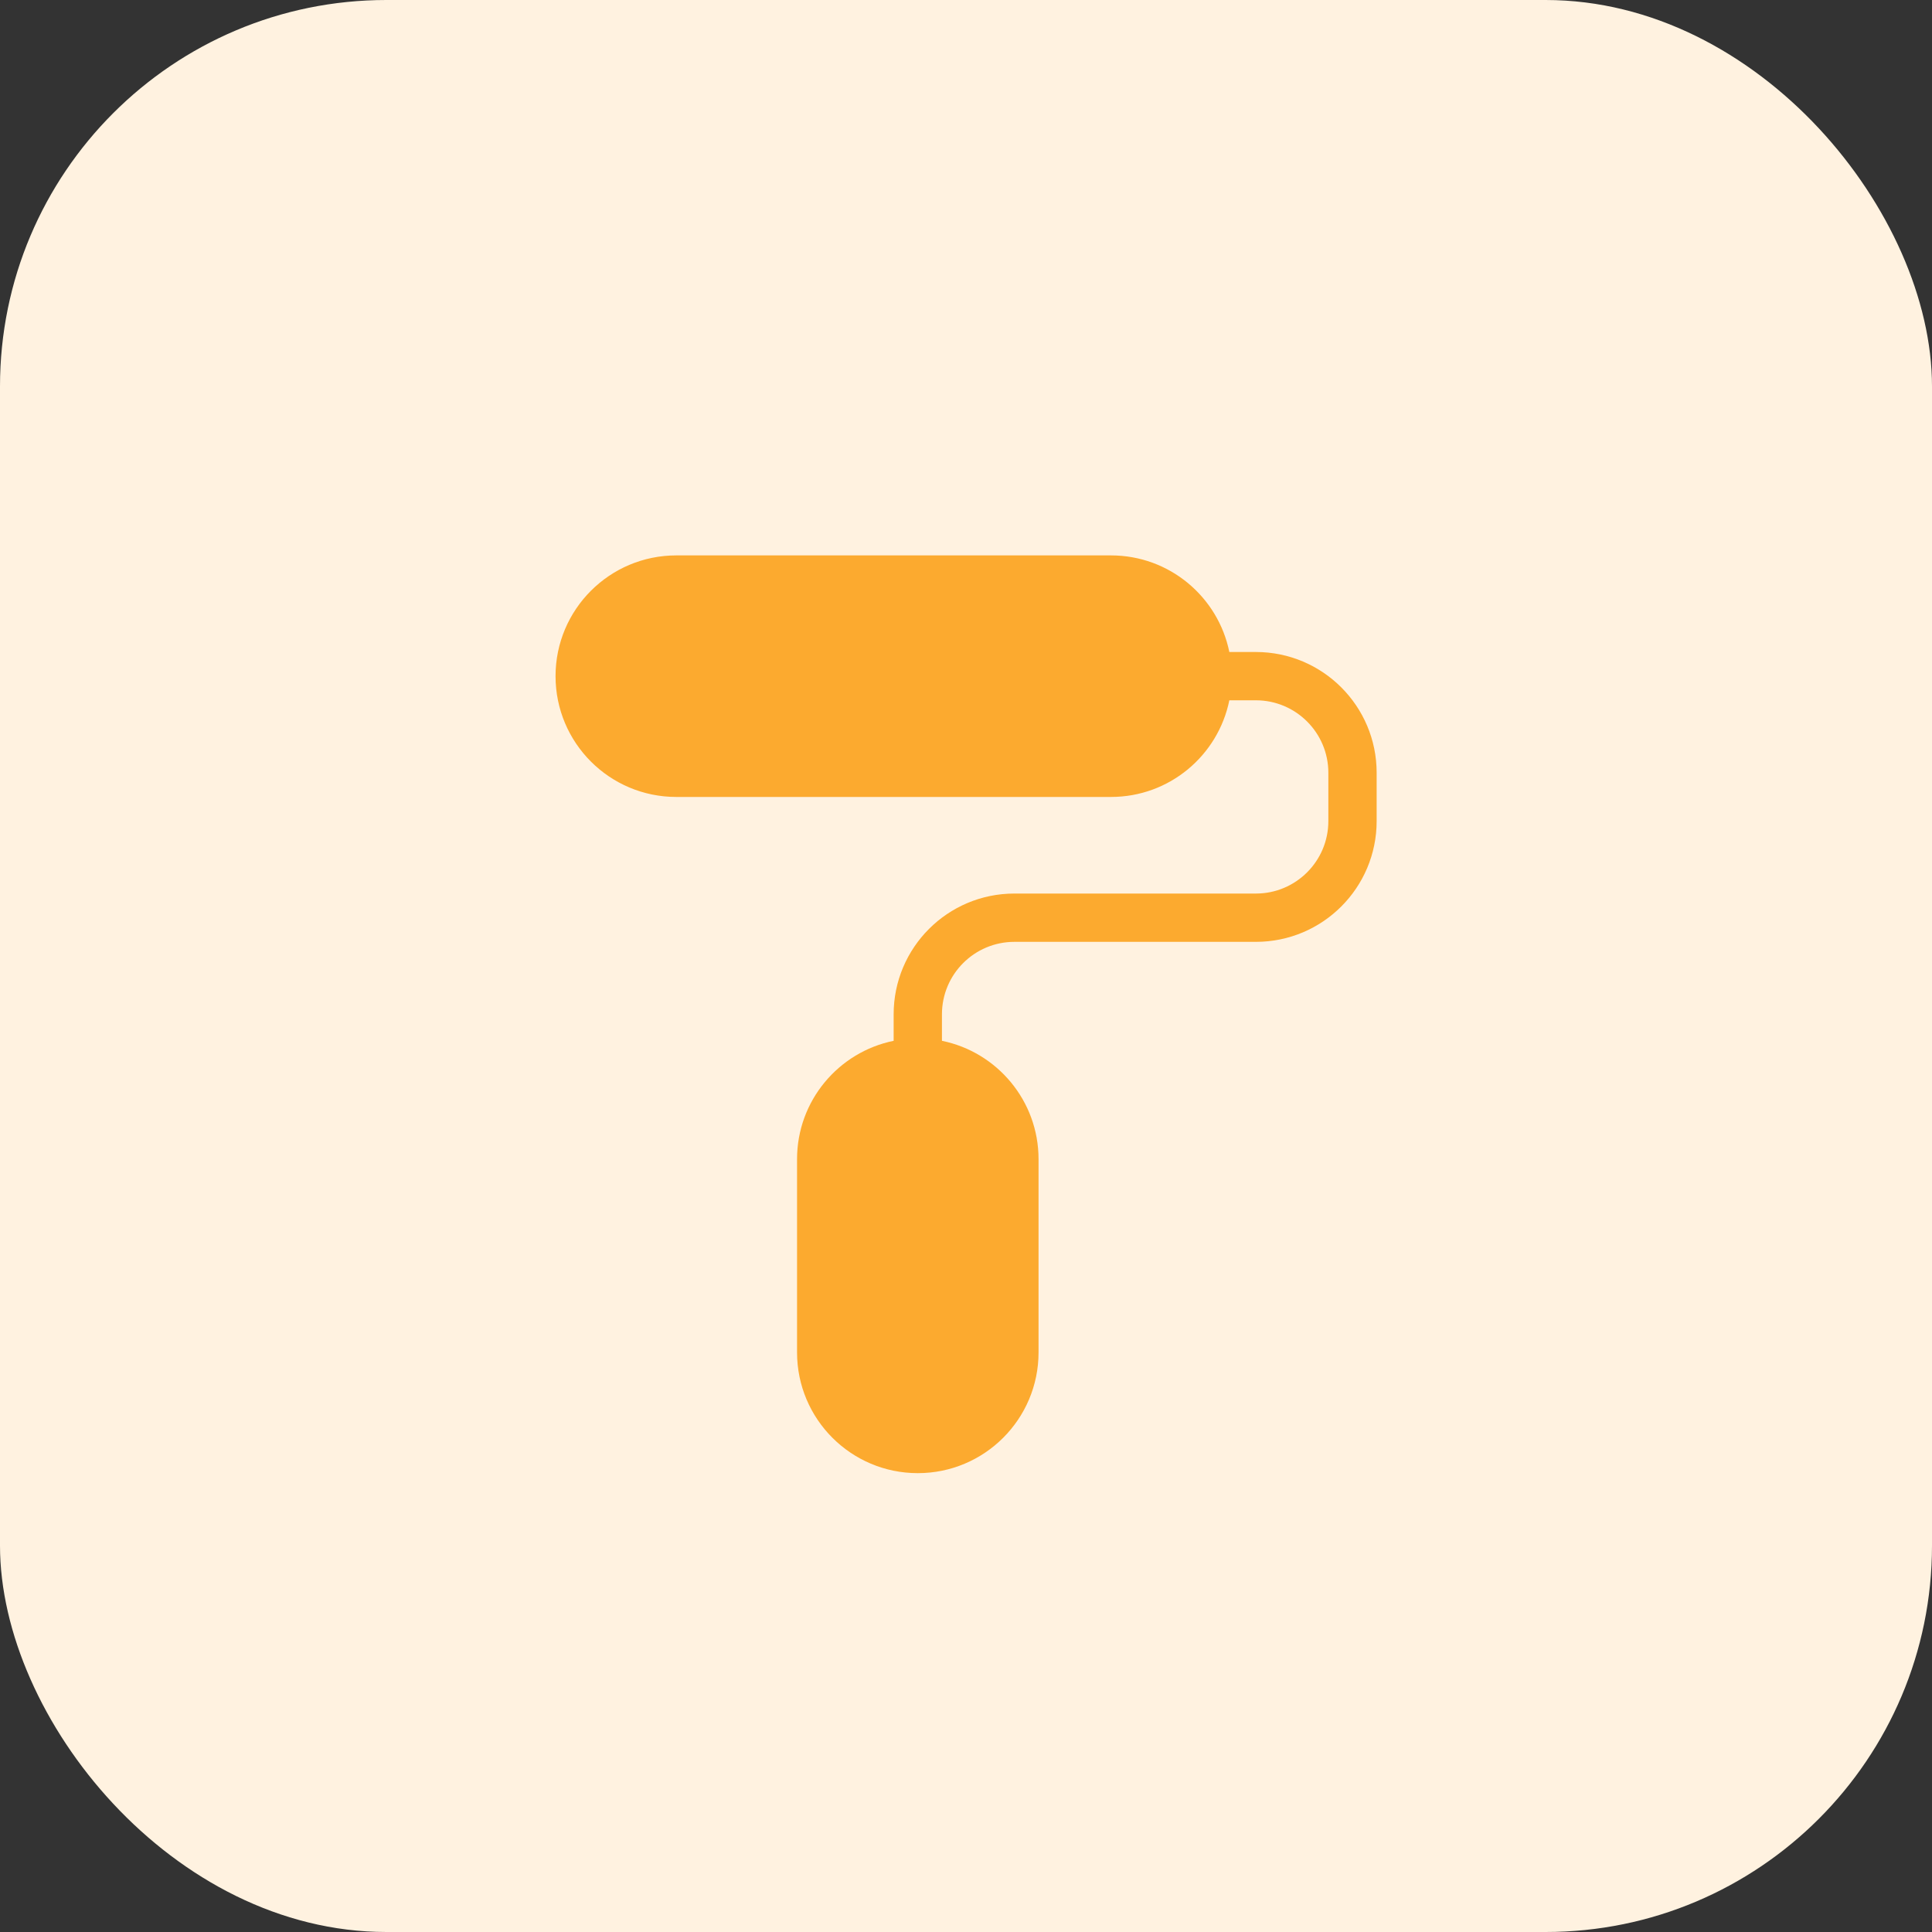
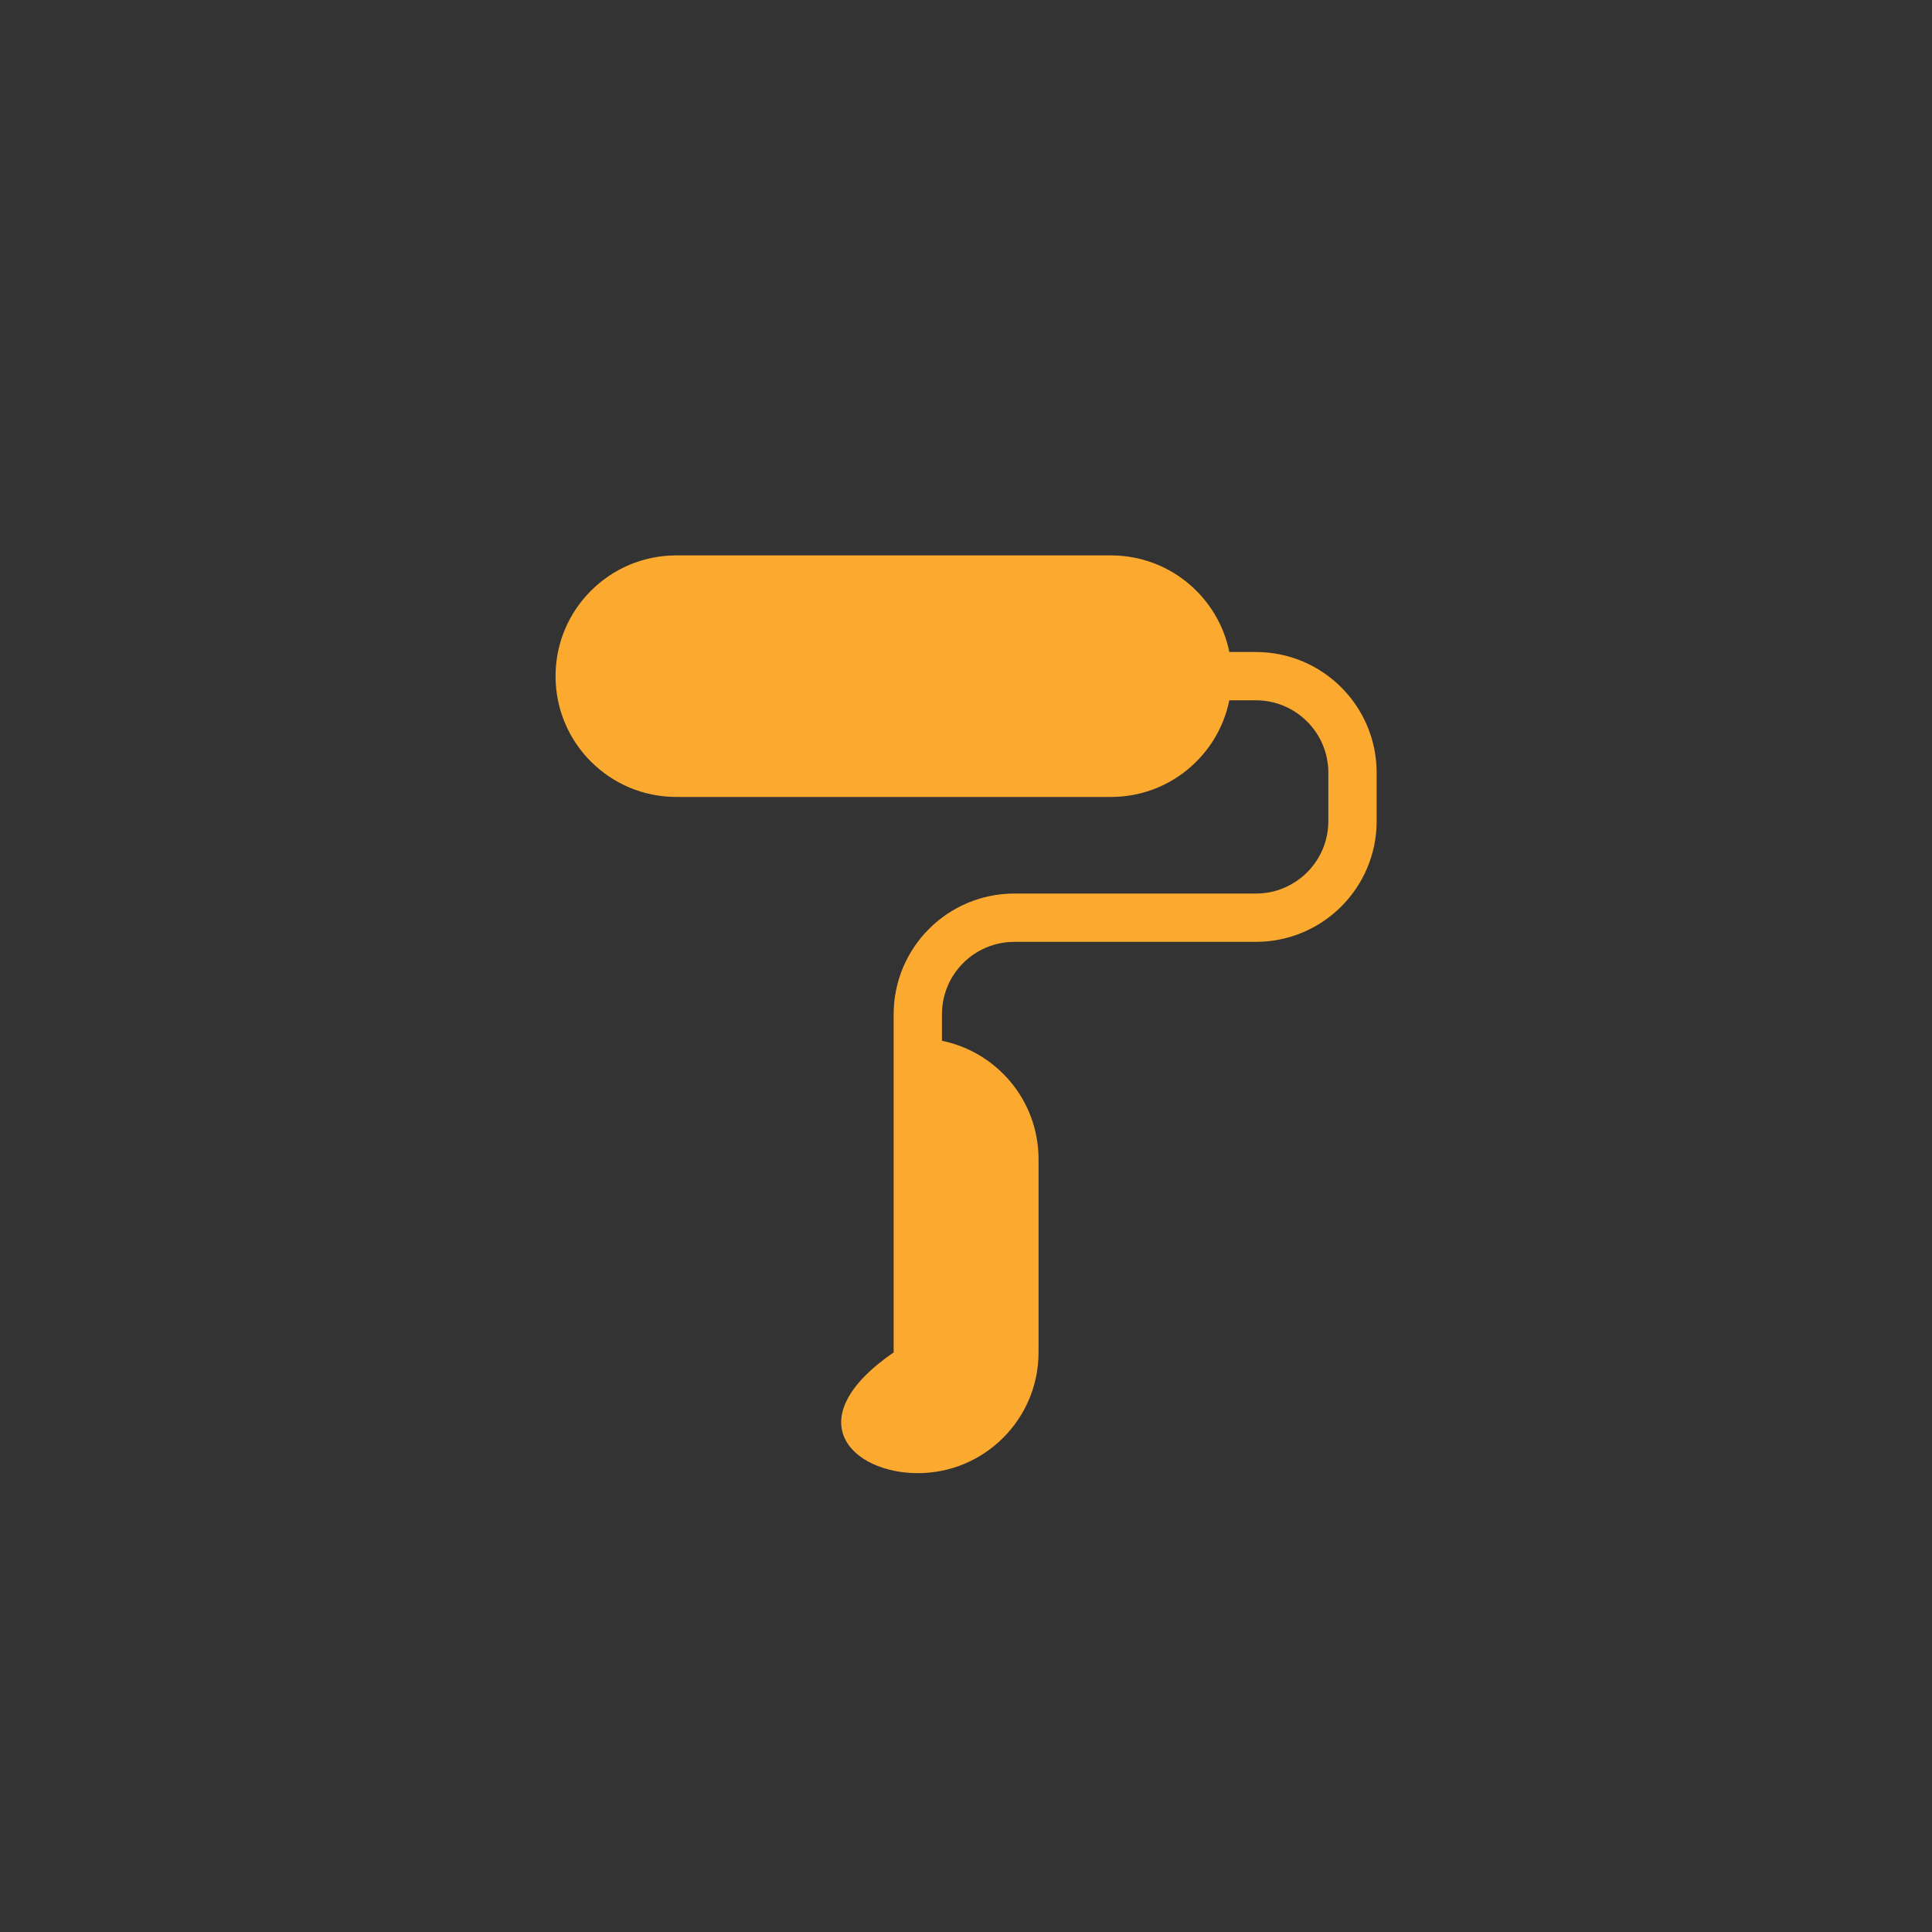
<svg xmlns="http://www.w3.org/2000/svg" width="40" height="40" viewBox="0 0 40 40" fill="none">
  <rect x="0" y="0" width="40" height="40" fill="#333333" stroke="none" />
  <g clip-path="url(#clip0_1480_1755)">
-     <rect width="40" height="40" rx="8" fill="#FFF2E0" />
-     <path fill-rule="evenodd" clip-rule="evenodd" d="M14.002 11.499C12.621 11.499 11.502 12.619 11.502 13.999C11.502 15.38 12.621 16.5 14.002 16.5H23.002C24.212 16.5 25.22 15.641 25.452 14.499H26.002C26.83 14.499 27.502 15.171 27.502 15.999V17C27.502 17.828 26.83 18.5 26.002 18.5H21.002C19.621 18.5 18.502 19.619 18.502 21V21.549C17.361 21.781 16.502 22.79 16.502 24V28C16.502 29.38 17.621 30.5 19.002 30.5C20.383 30.5 21.502 29.38 21.502 28V24C21.502 22.79 20.643 21.781 19.502 21.549V21C19.502 20.171 20.174 19.5 21.002 19.5H26.002C27.383 19.5 28.502 18.38 28.502 17V15.999C28.502 14.619 27.383 13.499 26.002 13.499H25.452C25.22 12.358 24.212 11.499 23.002 11.499H14.002Z" fill="#FCAA2F" />
+     <path fill-rule="evenodd" clip-rule="evenodd" d="M14.002 11.499C12.621 11.499 11.502 12.619 11.502 13.999C11.502 15.38 12.621 16.5 14.002 16.5H23.002C24.212 16.5 25.22 15.641 25.452 14.499H26.002C26.83 14.499 27.502 15.171 27.502 15.999V17C27.502 17.828 26.83 18.5 26.002 18.5H21.002C19.621 18.5 18.502 19.619 18.502 21V21.549V28C16.502 29.38 17.621 30.5 19.002 30.5C20.383 30.5 21.502 29.38 21.502 28V24C21.502 22.79 20.643 21.781 19.502 21.549V21C19.502 20.171 20.174 19.5 21.002 19.5H26.002C27.383 19.5 28.502 18.38 28.502 17V15.999C28.502 14.619 27.383 13.499 26.002 13.499H25.452C25.22 12.358 24.212 11.499 23.002 11.499H14.002Z" fill="#FCAA2F" />
  </g>
  <defs>
    <clipPath id="clip0_1480_1755">
      <rect width="40" height="40" fill="white" />
    </clipPath>
  </defs>
</svg>